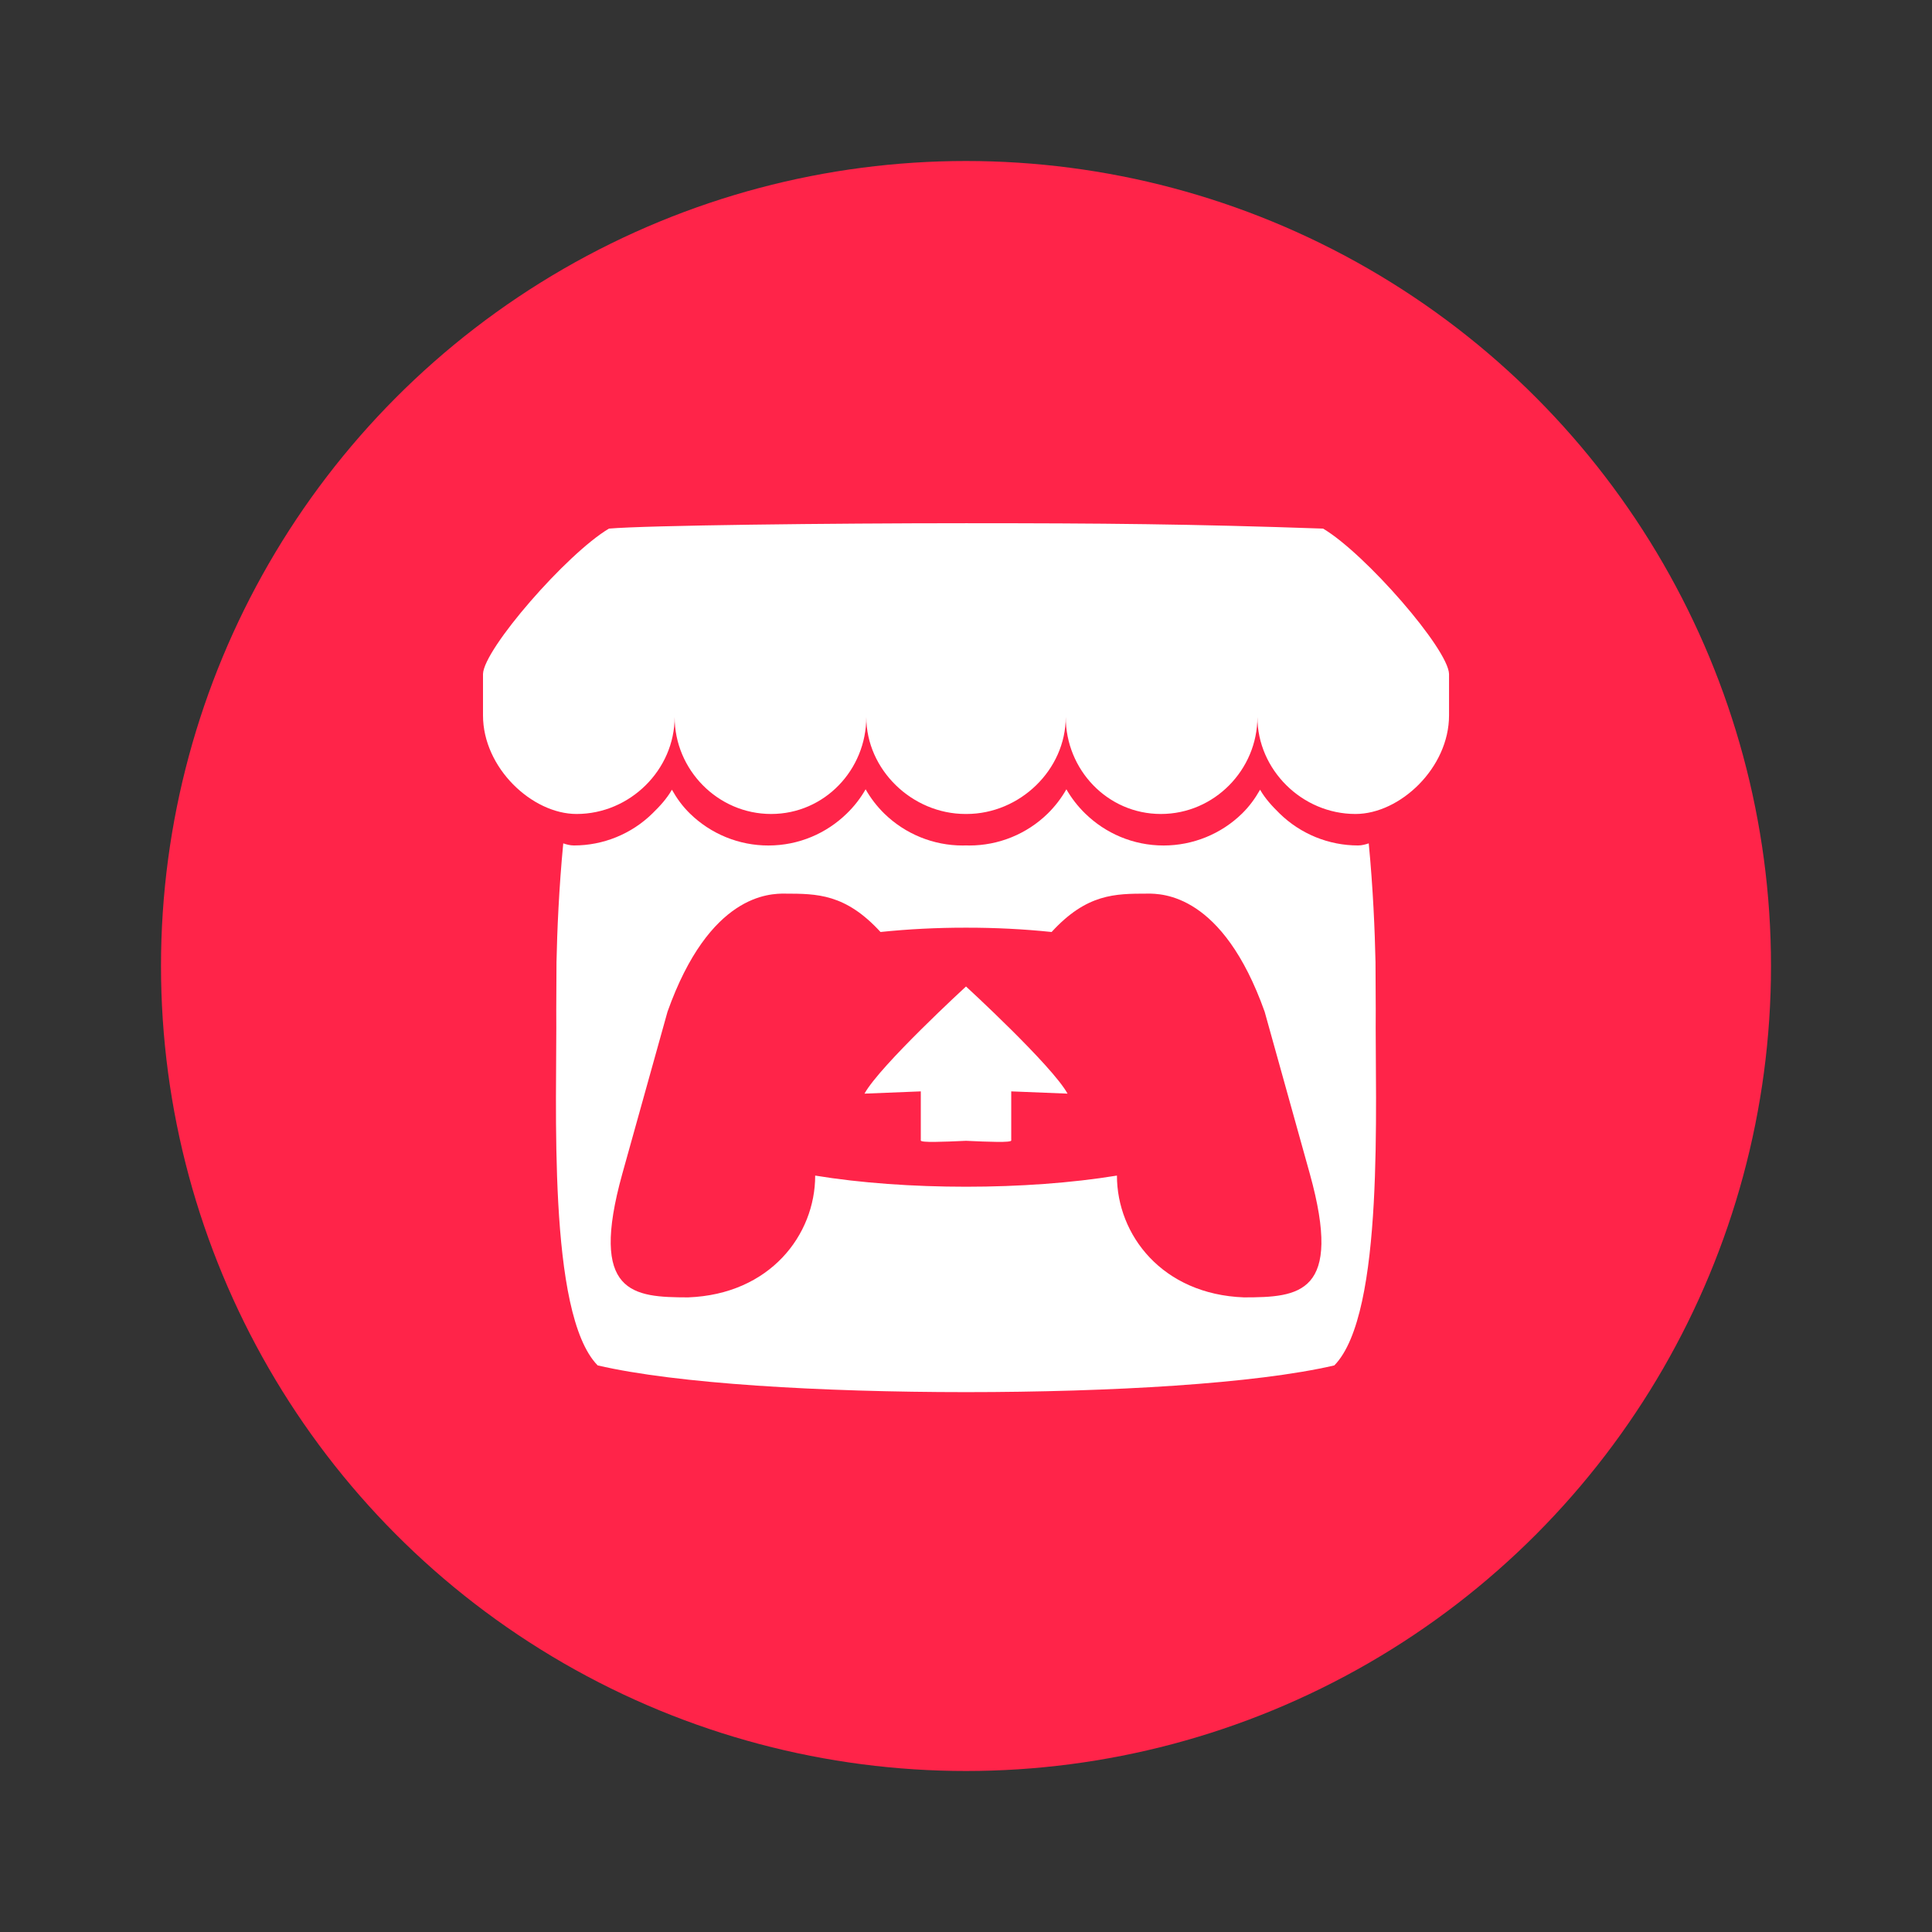
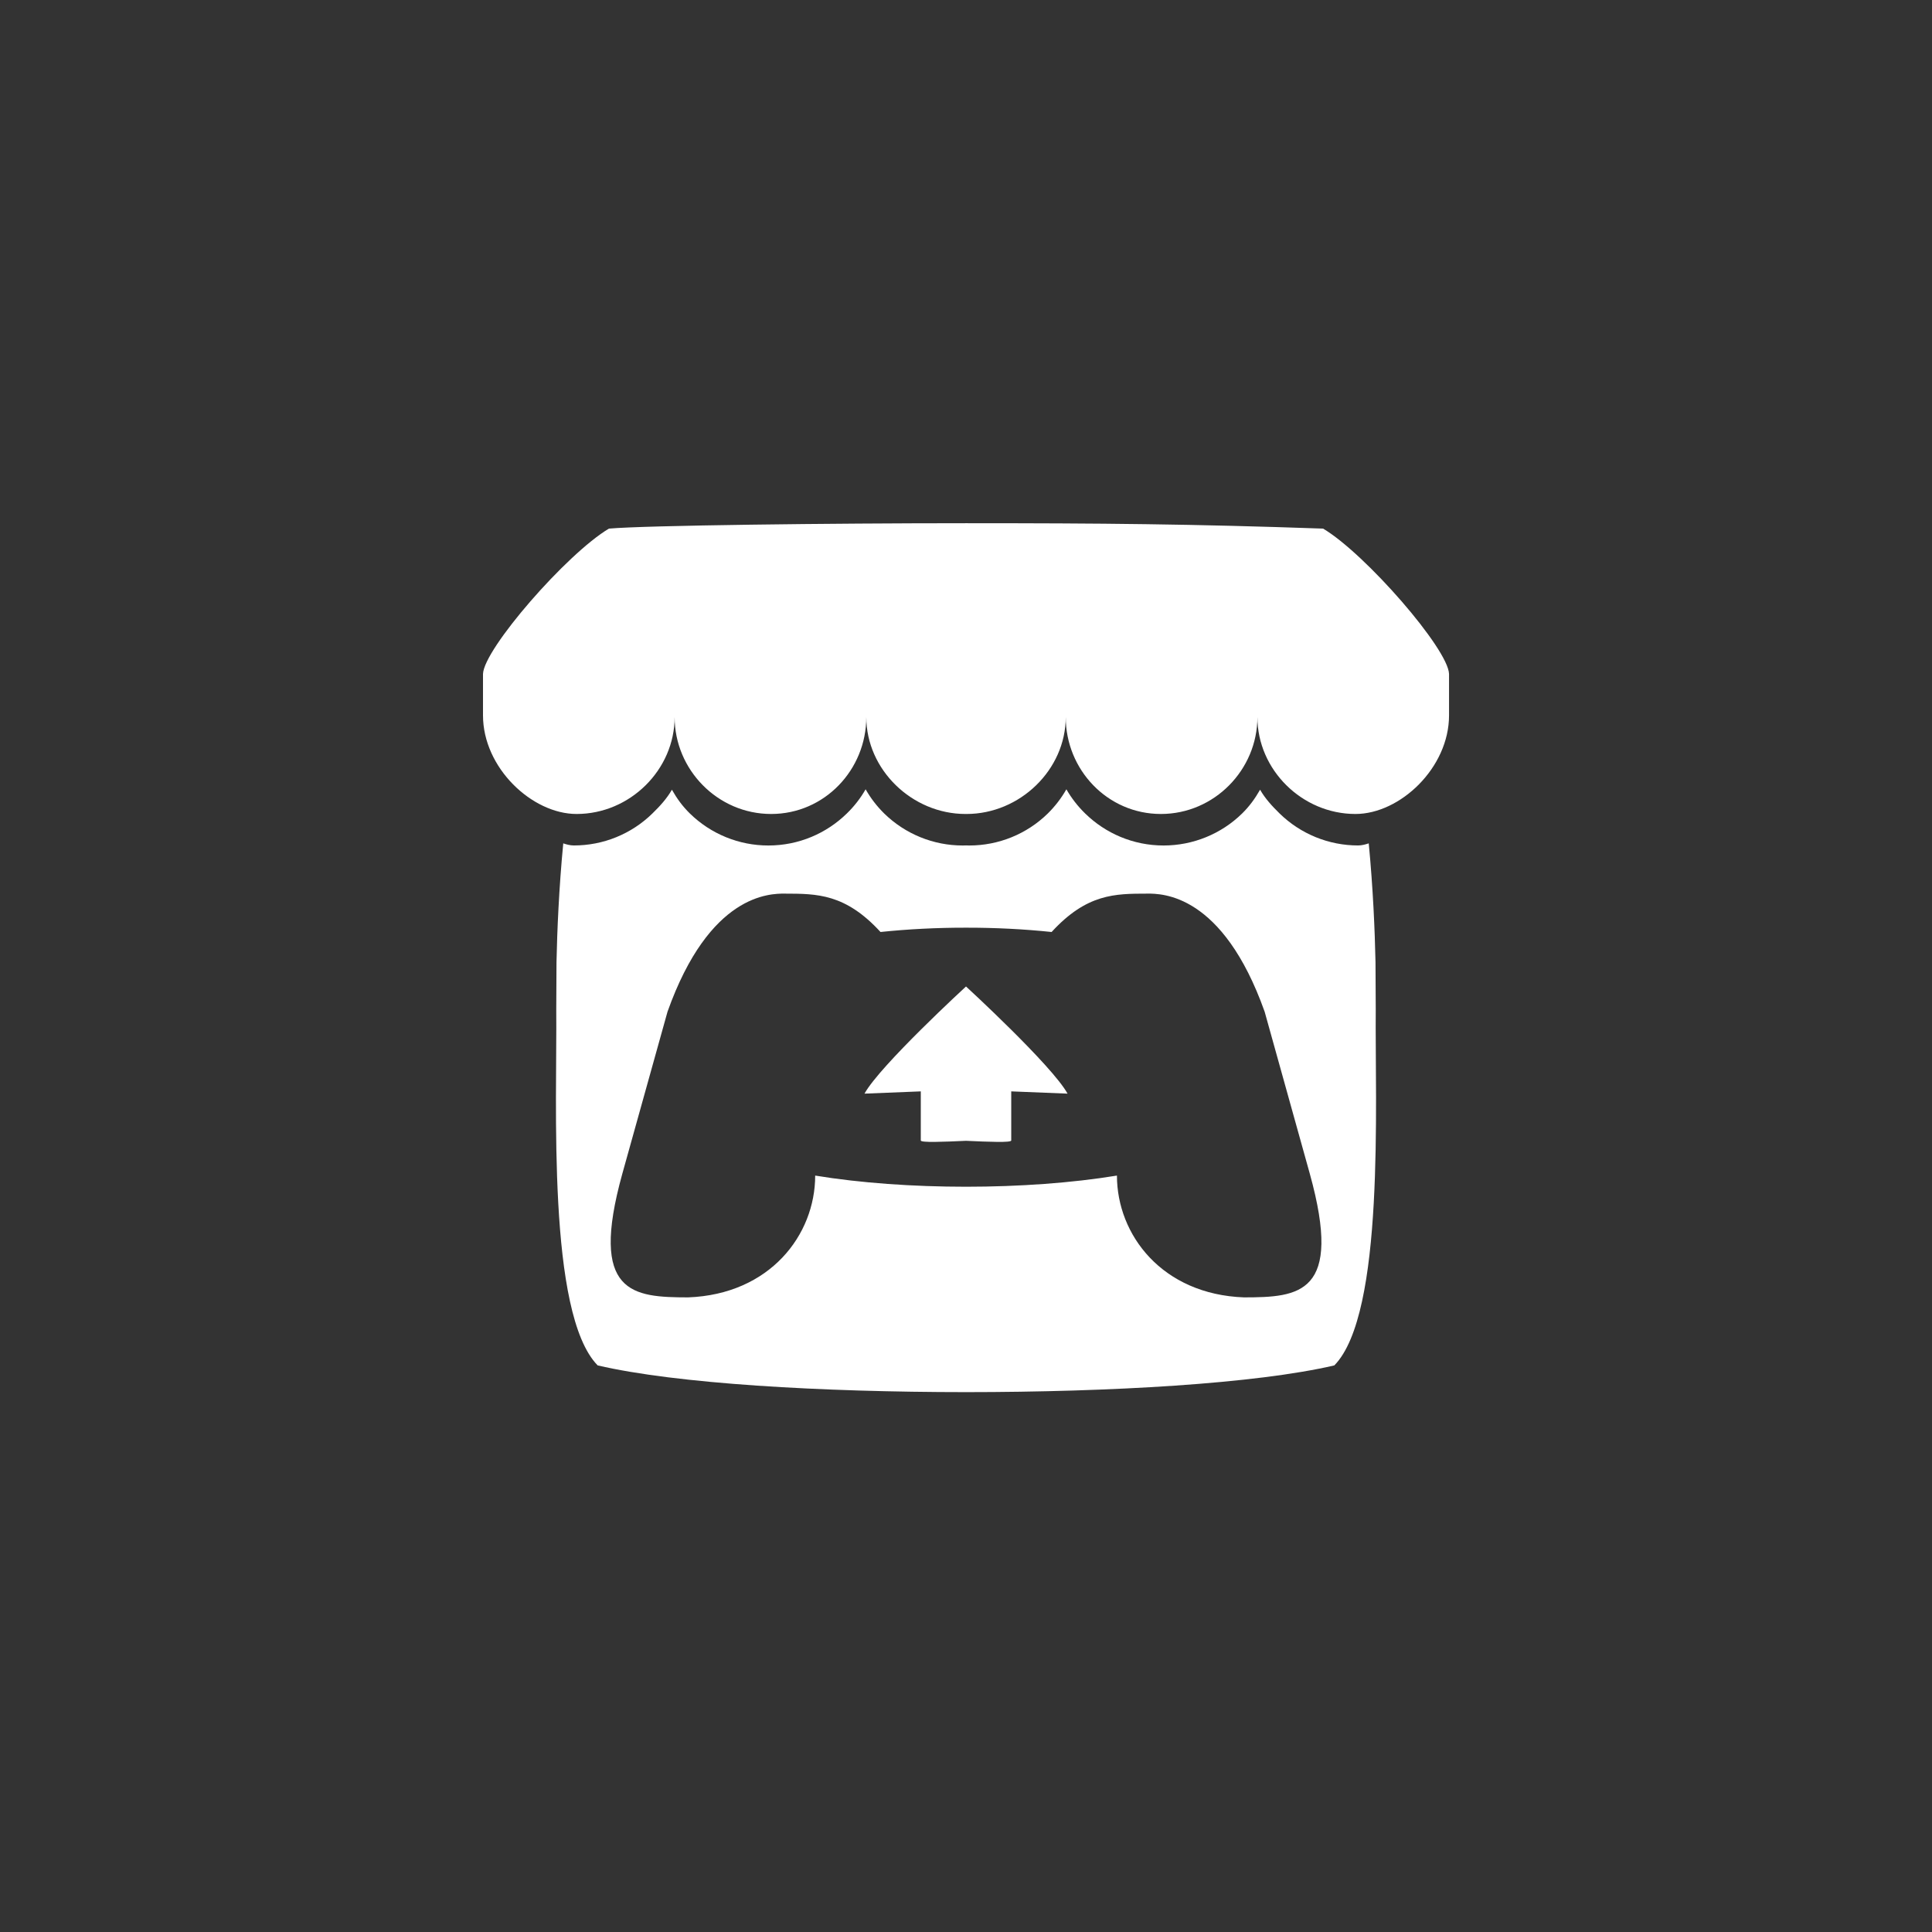
<svg xmlns="http://www.w3.org/2000/svg" fill="none" height="48" viewBox="0 0 48 48" width="48">
  <rect x="0" y="0" width="48" height="48" fill="#333333" stroke="none" />
-   <circle cx="24" cy="24" fill="#ff2449" r="20" />
  <path d="m15.129 13.133c-1.047.622-3.11 2.991-3.129 3.612v1.028c0 1.304 1.219 2.45 2.325 2.45 1.329 0 2.436-1.101 2.436-2.408 0 1.307 1.069 2.408 2.398 2.408s2.364-1.101 2.364-2.408c0 1.307 1.137 2.408 2.465 2.408h.024c1.329 0 2.466-1.101 2.466-2.408 0 1.307 1.035 2.408 2.364 2.408 1.329 0 2.398-1.101 2.398-2.408 0 1.307 1.107 2.408 2.436 2.408 1.107 0 2.325-1.146 2.325-2.45v-1.028c-.019-.622-2.082-2.991-3.129-3.612-3.254-.114-5.51-.134-8.871-.134-3.362 0-7.945.053-8.871.134zm6.377 6.477c-.127.222-.284.424-.468.602-.502.49-1.189.794-1.947.794-.729.001-1.43-.285-1.951-.795-.182-.178-.32-.368-.446-.59l-.001 0c-.127.222-.302.412-.485.59-.521.51-1.222.795-1.951.794-.091 0-.186-.025-.263-.052-.107 1.112-.152 2.175-.168 2.95l-0.0.004c-.002.394-.004.717-.006 1.167.021 2.334-.231 7.564 1.029 8.849 1.953.455 5.546.663 9.151.664h.001c3.605-.001 7.198-.209 9.15-.664 1.26-1.285 1.008-6.516 1.029-8.849-.002-.45-.004-.773-.006-1.167l-0-.004c-.016-.775-.061-1.838-.168-2.95-.077.026-.172.052-.263.052-.729.001-1.43-.285-1.951-.794-.182-.178-.358-.368-.485-.59l-.001-0c-.127.222-.265.412-.446.59-.521.51-1.222.795-1.951.795-.758 0-1.445-.304-1.947-.794-.183-.178-.341-.381-.468-.602-.126.221-.282.424-.463.602-.521.51-1.222.795-1.951.794-.026 0-.053-.001-.079-.002h-.001c-.026.001-.053.002-.08.002-.729.001-1.43-.285-1.951-.794-.181-.178-.338-.381-.463-.602zm-2.004 2.591-0.0.001h.002c.793.002 1.498 0 2.372.953.688-.072 1.406-.108 2.125-.107h.001c.719-.001 1.437.035 2.125.107.873-.953 1.578-.952 2.372-.953h.001l-0-.001c.375 0 1.875 0 2.92 2.935l1.122 4.026c.832 2.995-.266 3.069-1.636 3.071-2.031-.075-3.156-1.551-3.156-3.026-1.124.184-2.436.277-3.748.277h-.001c-1.312 0-2.624-.092-3.748-.277 0 1.475-1.125 2.95-3.156 3.026-1.37-.003-2.468-.076-1.636-3.071l1.123-4.026c1.045-2.935 2.545-2.935 2.92-2.935zm4.498 2.307v.001c-.002.002-2.138 1.964-2.522 2.662l1.399-.056v1.22c0 .057.561.034 1.123.008h.001c.562.026 1.123.049 1.123-.008v-1.22l1.399.056c-.384-.698-2.522-2.662-2.522-2.662v-.001l-0.0 0z" fill="#fff" />
</svg>